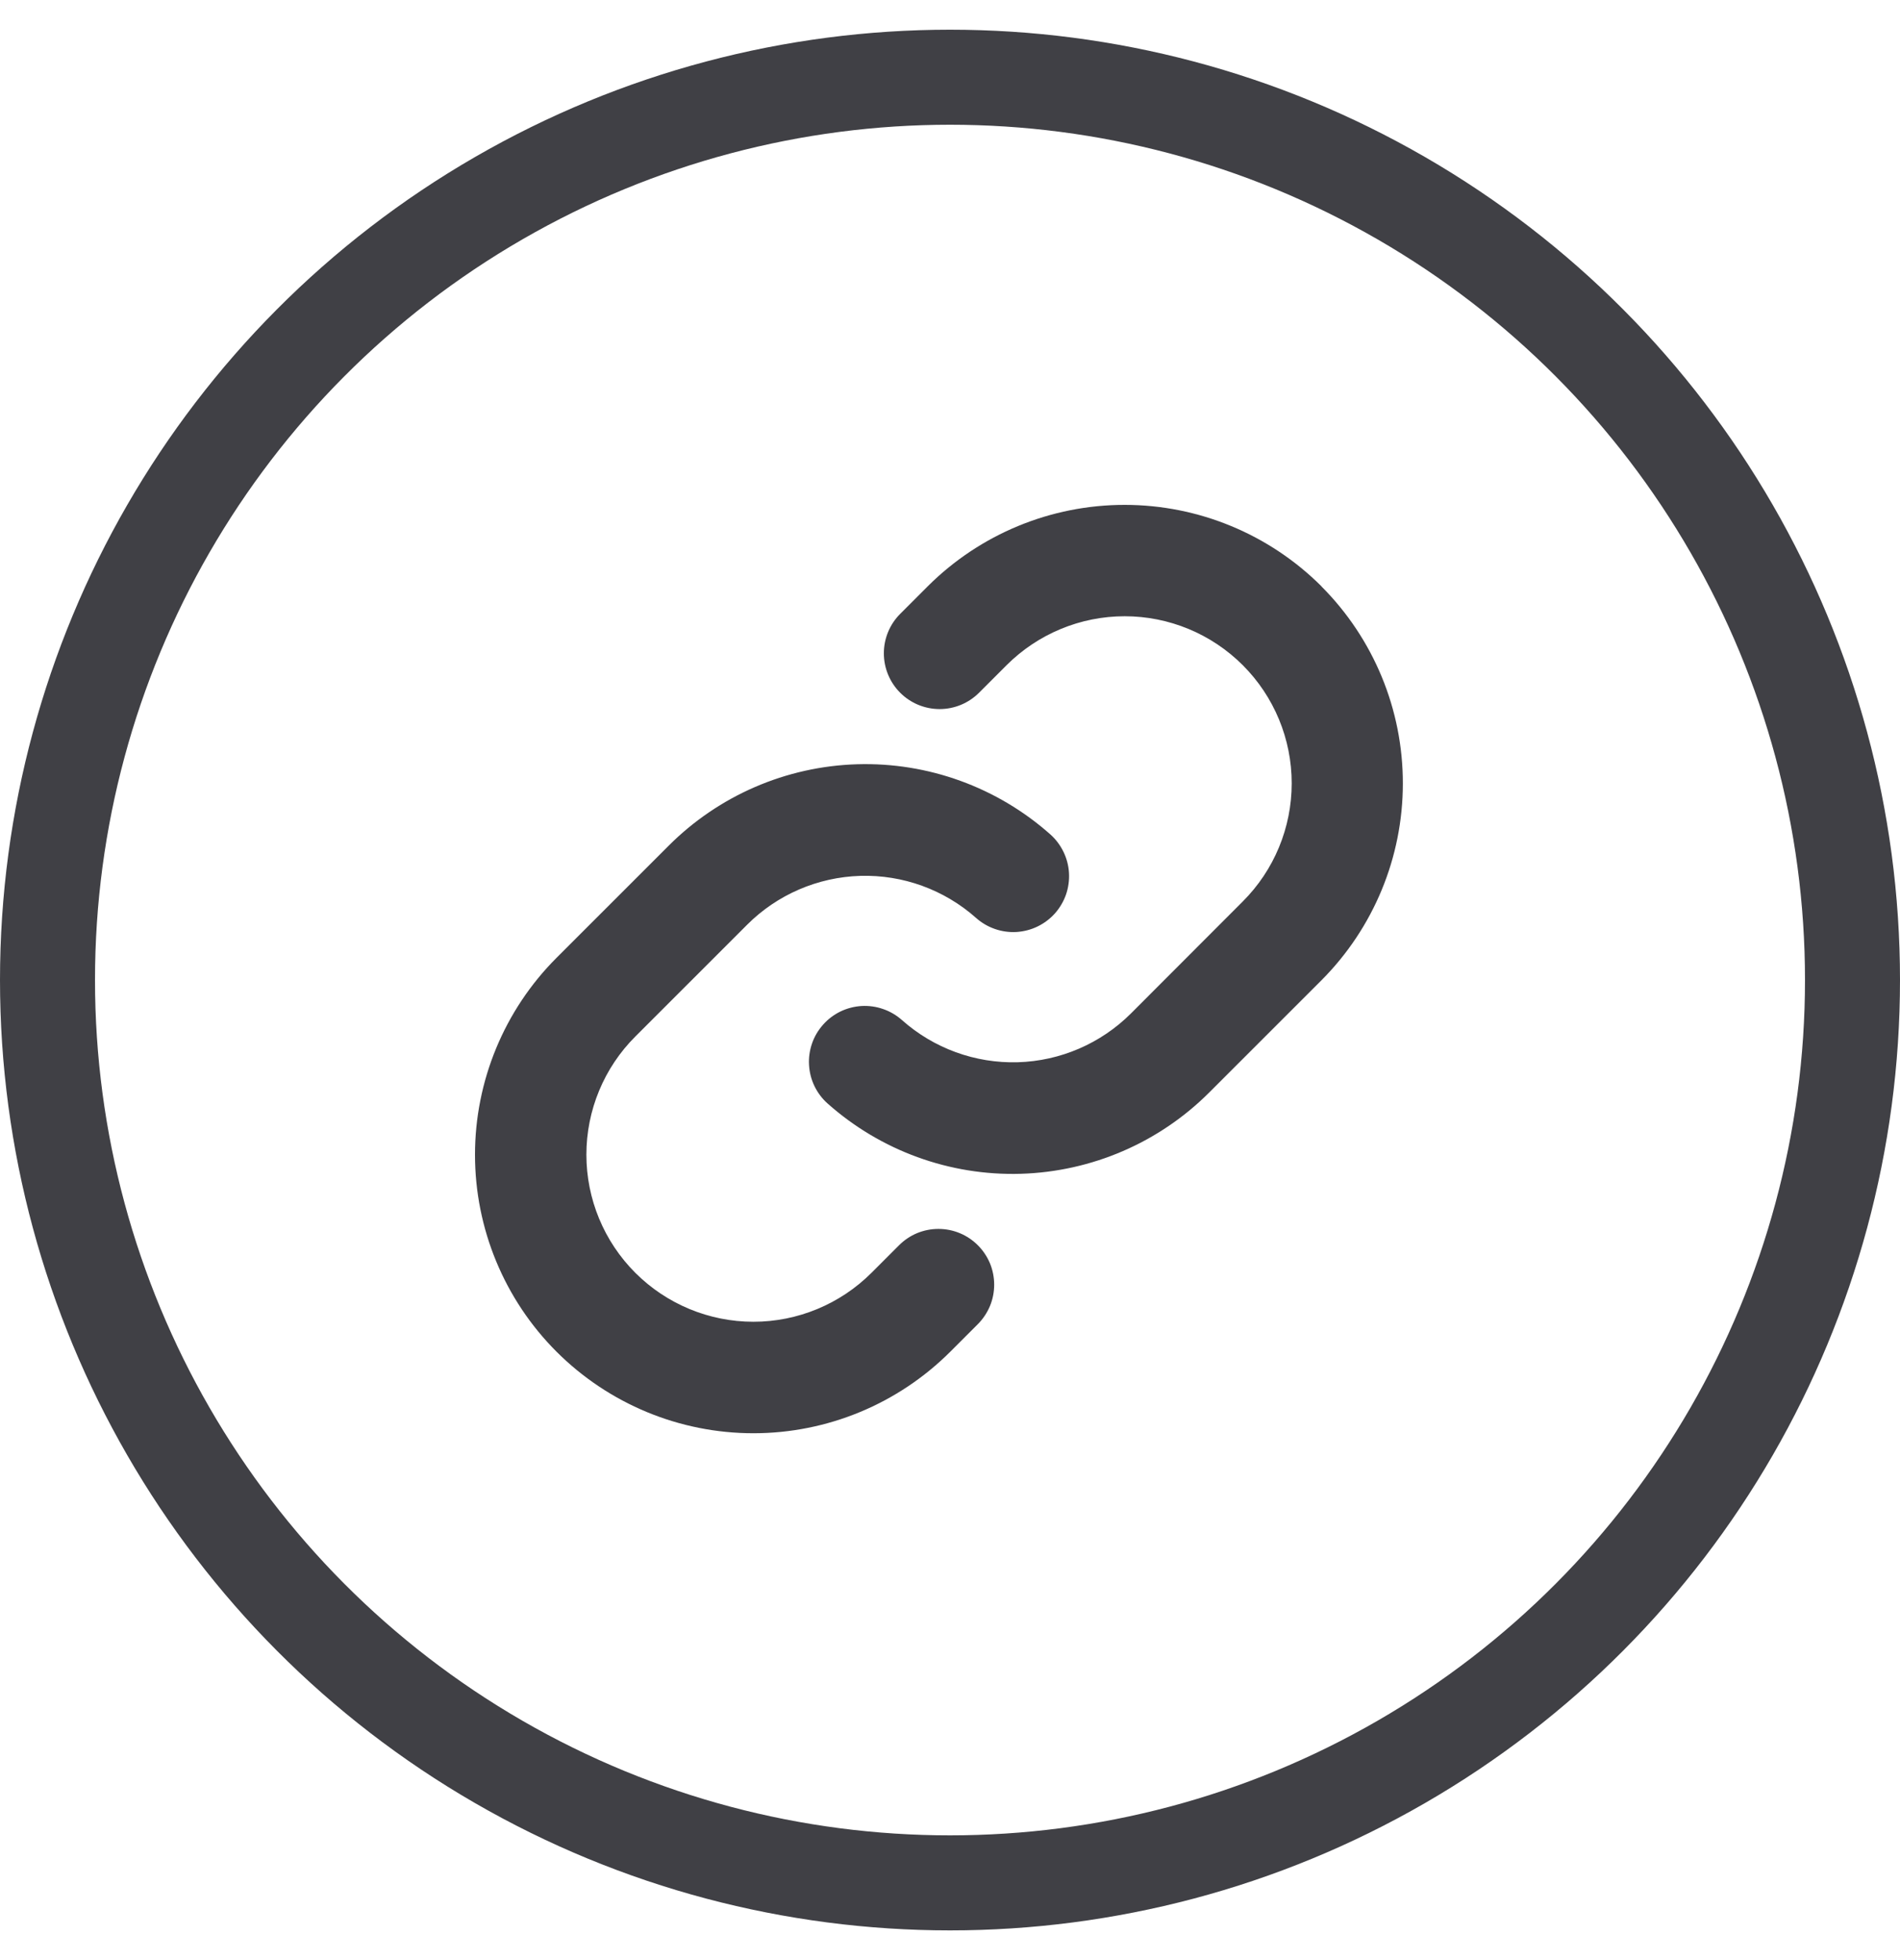
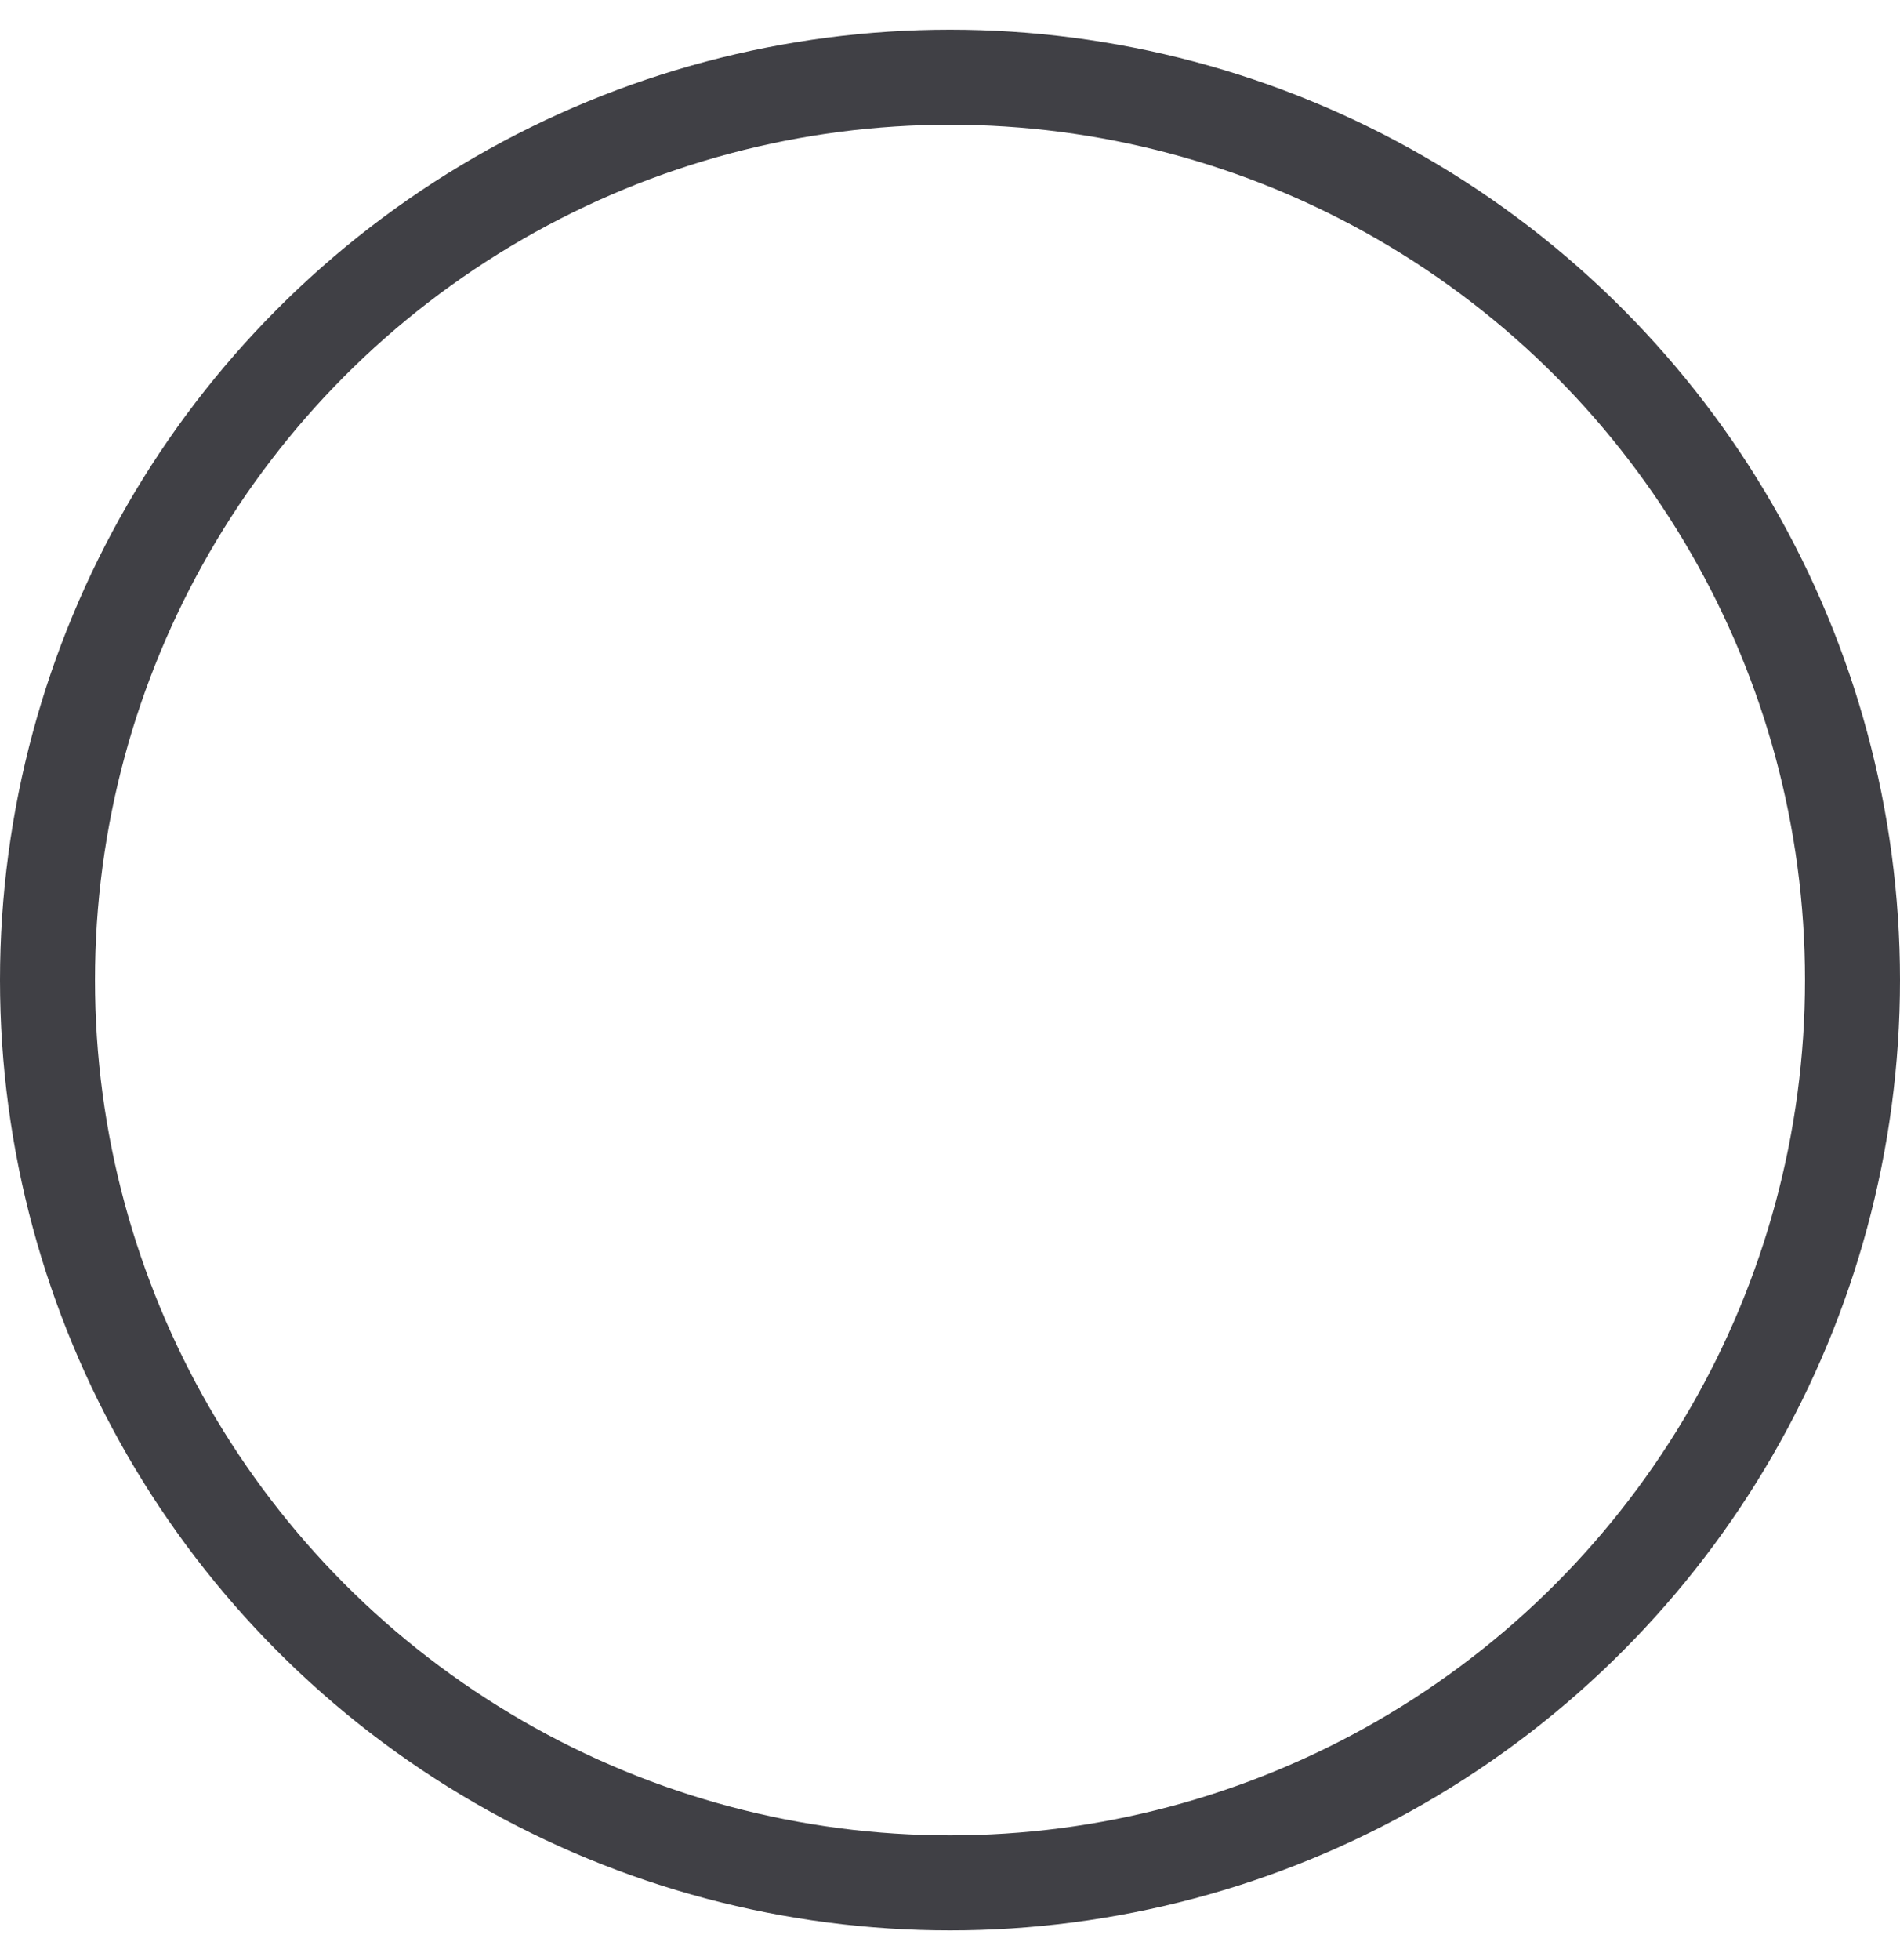
<svg xmlns="http://www.w3.org/2000/svg" width="32" height="33" viewBox="0 0 32 33" fill="none">
  <circle cx="16" cy="16.5" r="15.2" stroke="#404045" stroke-width="1.6" />
-   <path d="M16.469 20.965C16.556 21.052 16.625 21.155 16.673 21.269C16.72 21.383 16.744 21.506 16.744 21.629C16.744 21.752 16.72 21.875 16.673 21.988C16.625 22.102 16.556 22.206 16.469 22.293L16.005 22.757C15.125 23.636 13.933 24.13 12.689 24.13C11.445 24.13 10.253 23.636 9.373 22.757C8.494 21.878 8 20.685 8 19.441C8 18.198 8.494 17.005 9.373 16.126L11.258 14.242C12.103 13.395 13.239 12.903 14.435 12.867C15.631 12.831 16.795 13.254 17.69 14.048C17.782 14.13 17.857 14.23 17.911 14.341C17.965 14.452 17.997 14.573 18.004 14.696C18.011 14.82 17.994 14.943 17.954 15.06C17.913 15.177 17.85 15.284 17.768 15.377C17.686 15.469 17.586 15.544 17.475 15.598C17.364 15.652 17.243 15.683 17.12 15.691C16.997 15.698 16.873 15.681 16.756 15.64C16.64 15.6 16.532 15.537 16.44 15.455C15.903 14.978 15.205 14.725 14.489 14.746C13.771 14.768 13.09 15.062 12.583 15.569L10.7 17.451C10.172 17.978 9.876 18.694 9.876 19.44C9.876 20.186 10.172 20.901 10.7 21.429C11.227 21.956 11.943 22.253 12.689 22.253C13.435 22.253 14.15 21.956 14.678 21.429L15.142 20.965C15.229 20.878 15.333 20.808 15.446 20.761C15.56 20.714 15.682 20.69 15.805 20.69C15.929 20.69 16.051 20.714 16.164 20.761C16.278 20.808 16.382 20.878 16.469 20.965ZM22.256 9.871C21.376 8.993 20.184 8.5 18.941 8.5C17.697 8.5 16.505 8.993 15.625 9.871L15.161 10.335C14.985 10.511 14.886 10.75 14.886 10.999C14.886 11.248 14.985 11.487 15.161 11.663C15.337 11.839 15.576 11.938 15.825 11.938C16.074 11.938 16.313 11.839 16.489 11.663L16.953 11.199C17.481 10.672 18.196 10.375 18.942 10.375C19.688 10.375 20.404 10.672 20.931 11.199C21.459 11.727 21.755 12.442 21.755 13.188C21.755 13.934 21.459 14.65 20.931 15.177L19.048 17.062C18.54 17.569 17.858 17.863 17.141 17.884C16.424 17.904 15.726 17.65 15.19 17.173C15.097 17.091 14.99 17.028 14.873 16.988C14.756 16.947 14.633 16.93 14.509 16.937C14.386 16.945 14.265 16.976 14.154 17.03C14.043 17.084 13.944 17.159 13.862 17.252C13.78 17.344 13.716 17.451 13.676 17.568C13.636 17.685 13.618 17.808 13.626 17.932C13.633 18.055 13.664 18.176 13.718 18.287C13.772 18.398 13.847 18.498 13.94 18.58C14.834 19.374 15.997 19.797 17.192 19.762C18.388 19.726 19.524 19.236 20.369 18.39L22.254 16.506C23.133 15.626 23.627 14.434 23.627 13.19C23.628 11.946 23.135 10.753 22.256 9.873V9.871Z" fill="#404045" />
</svg>